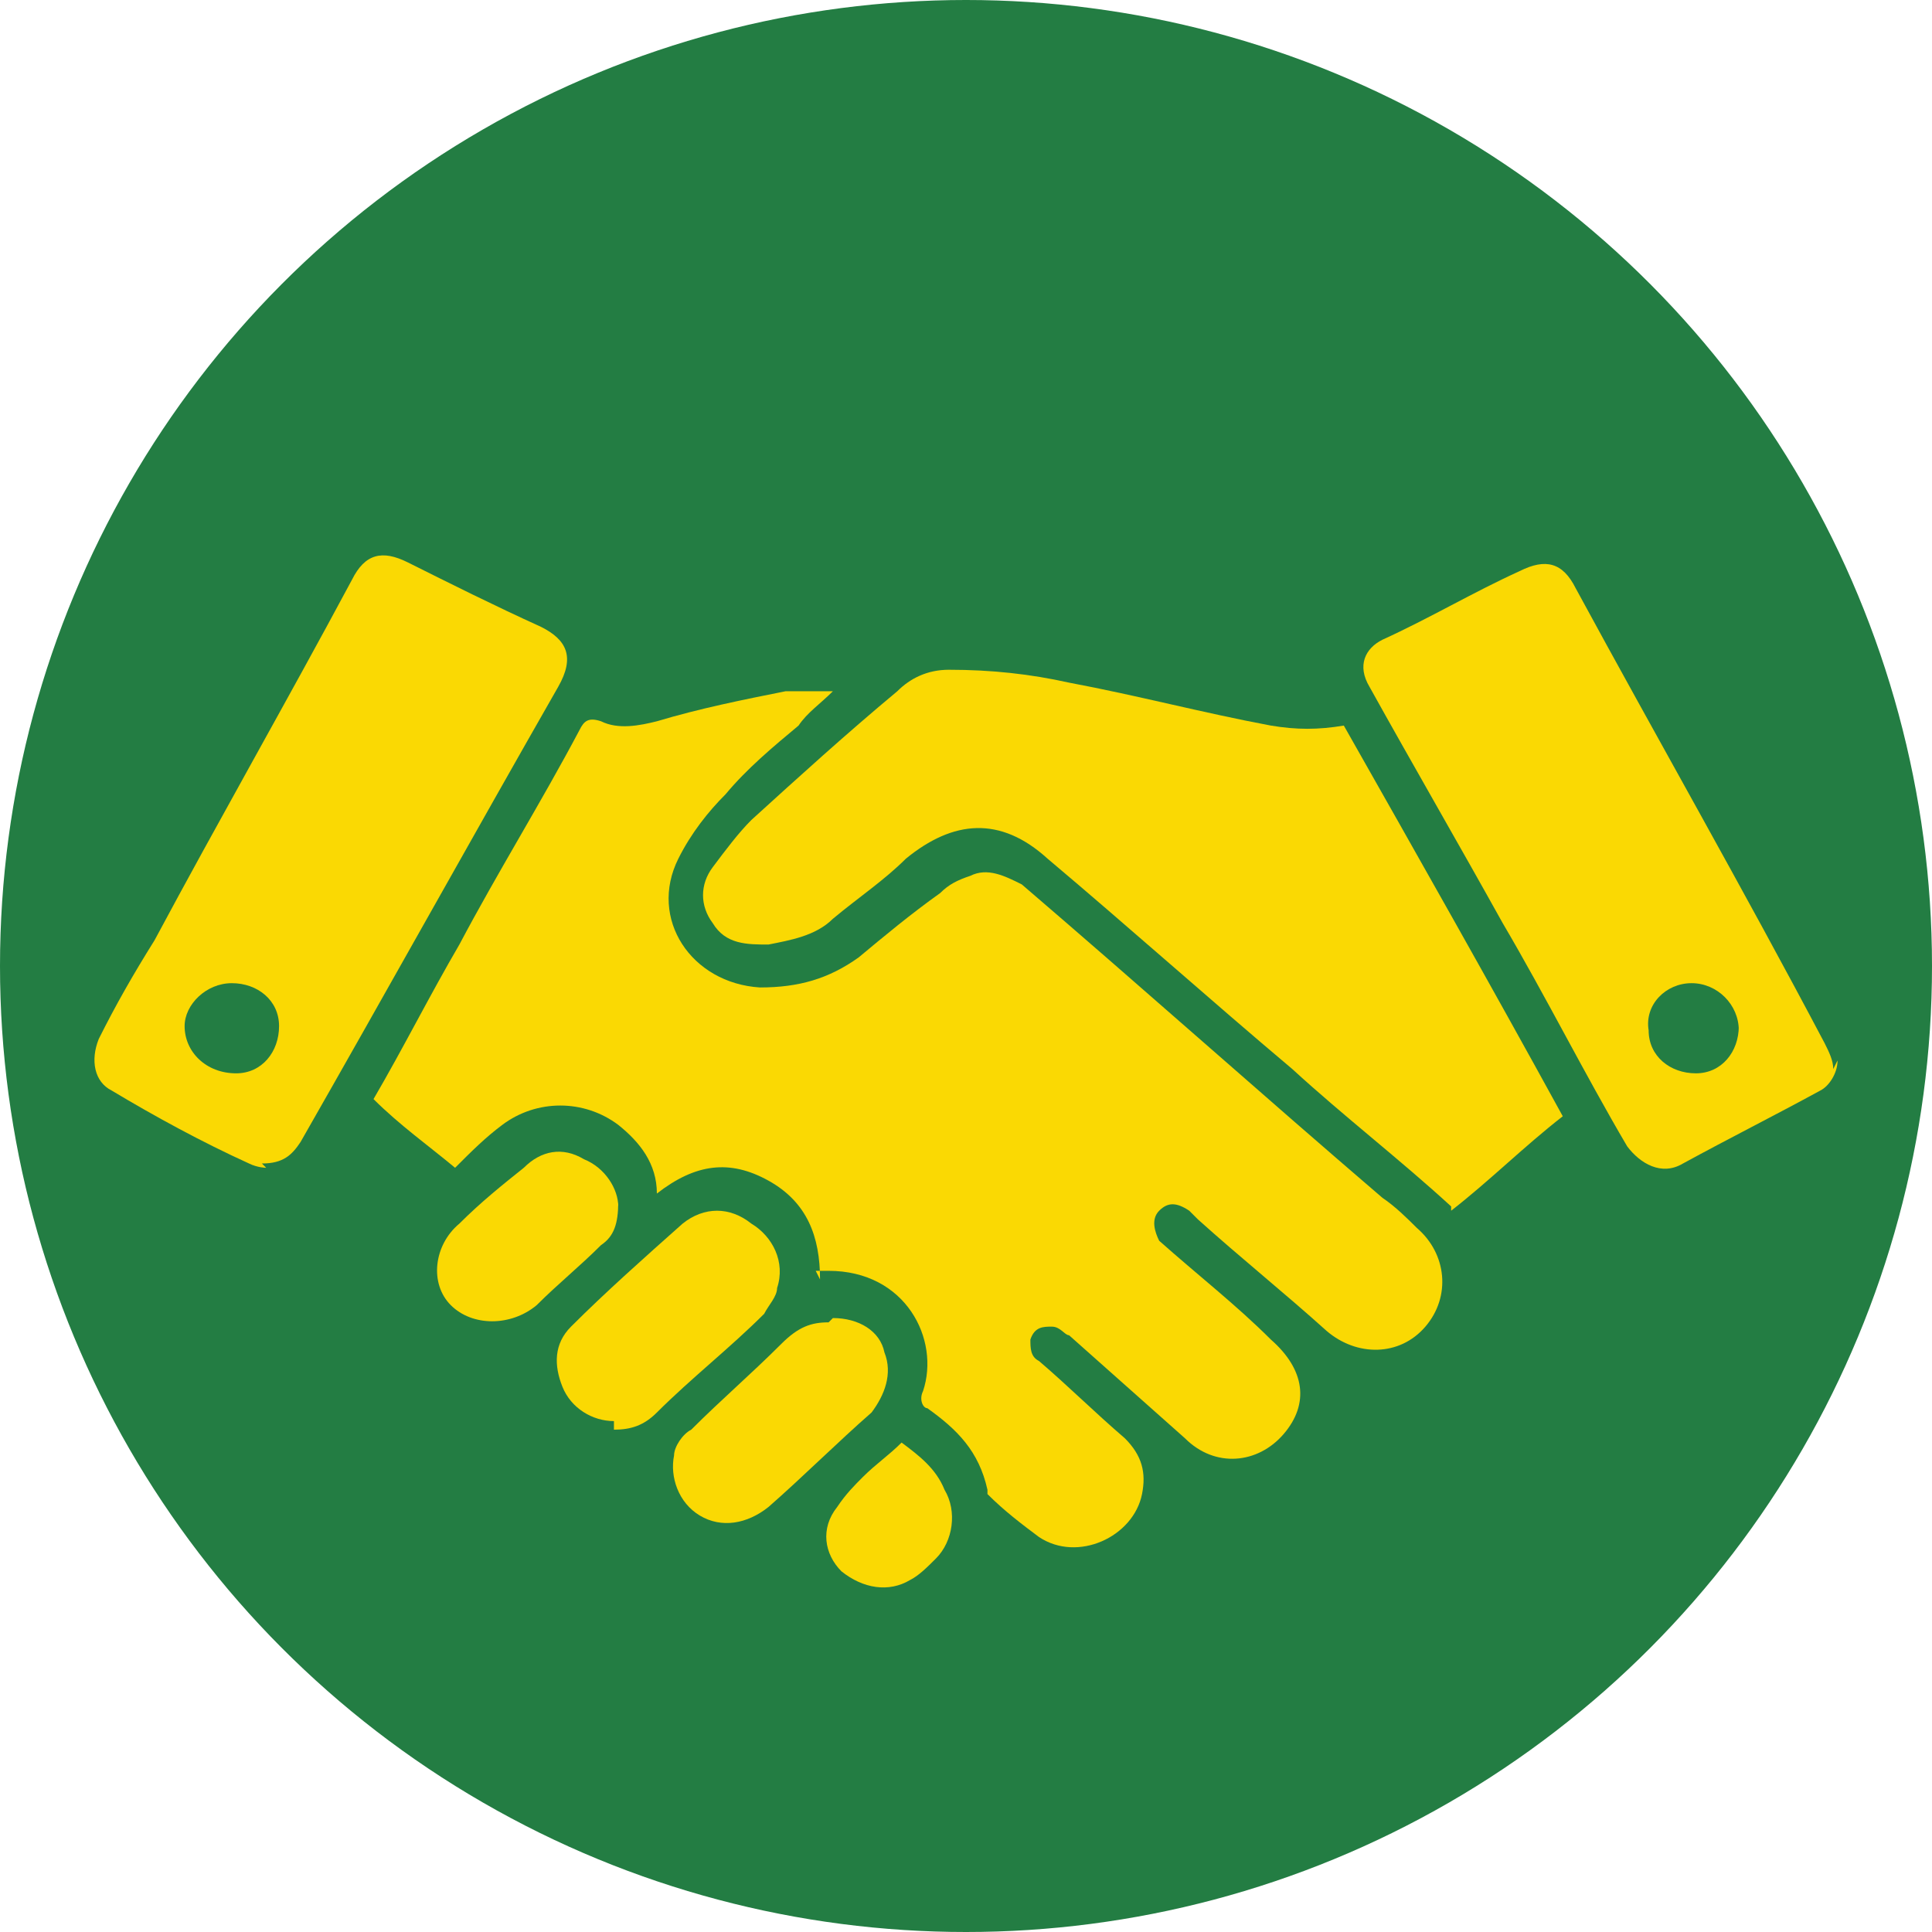
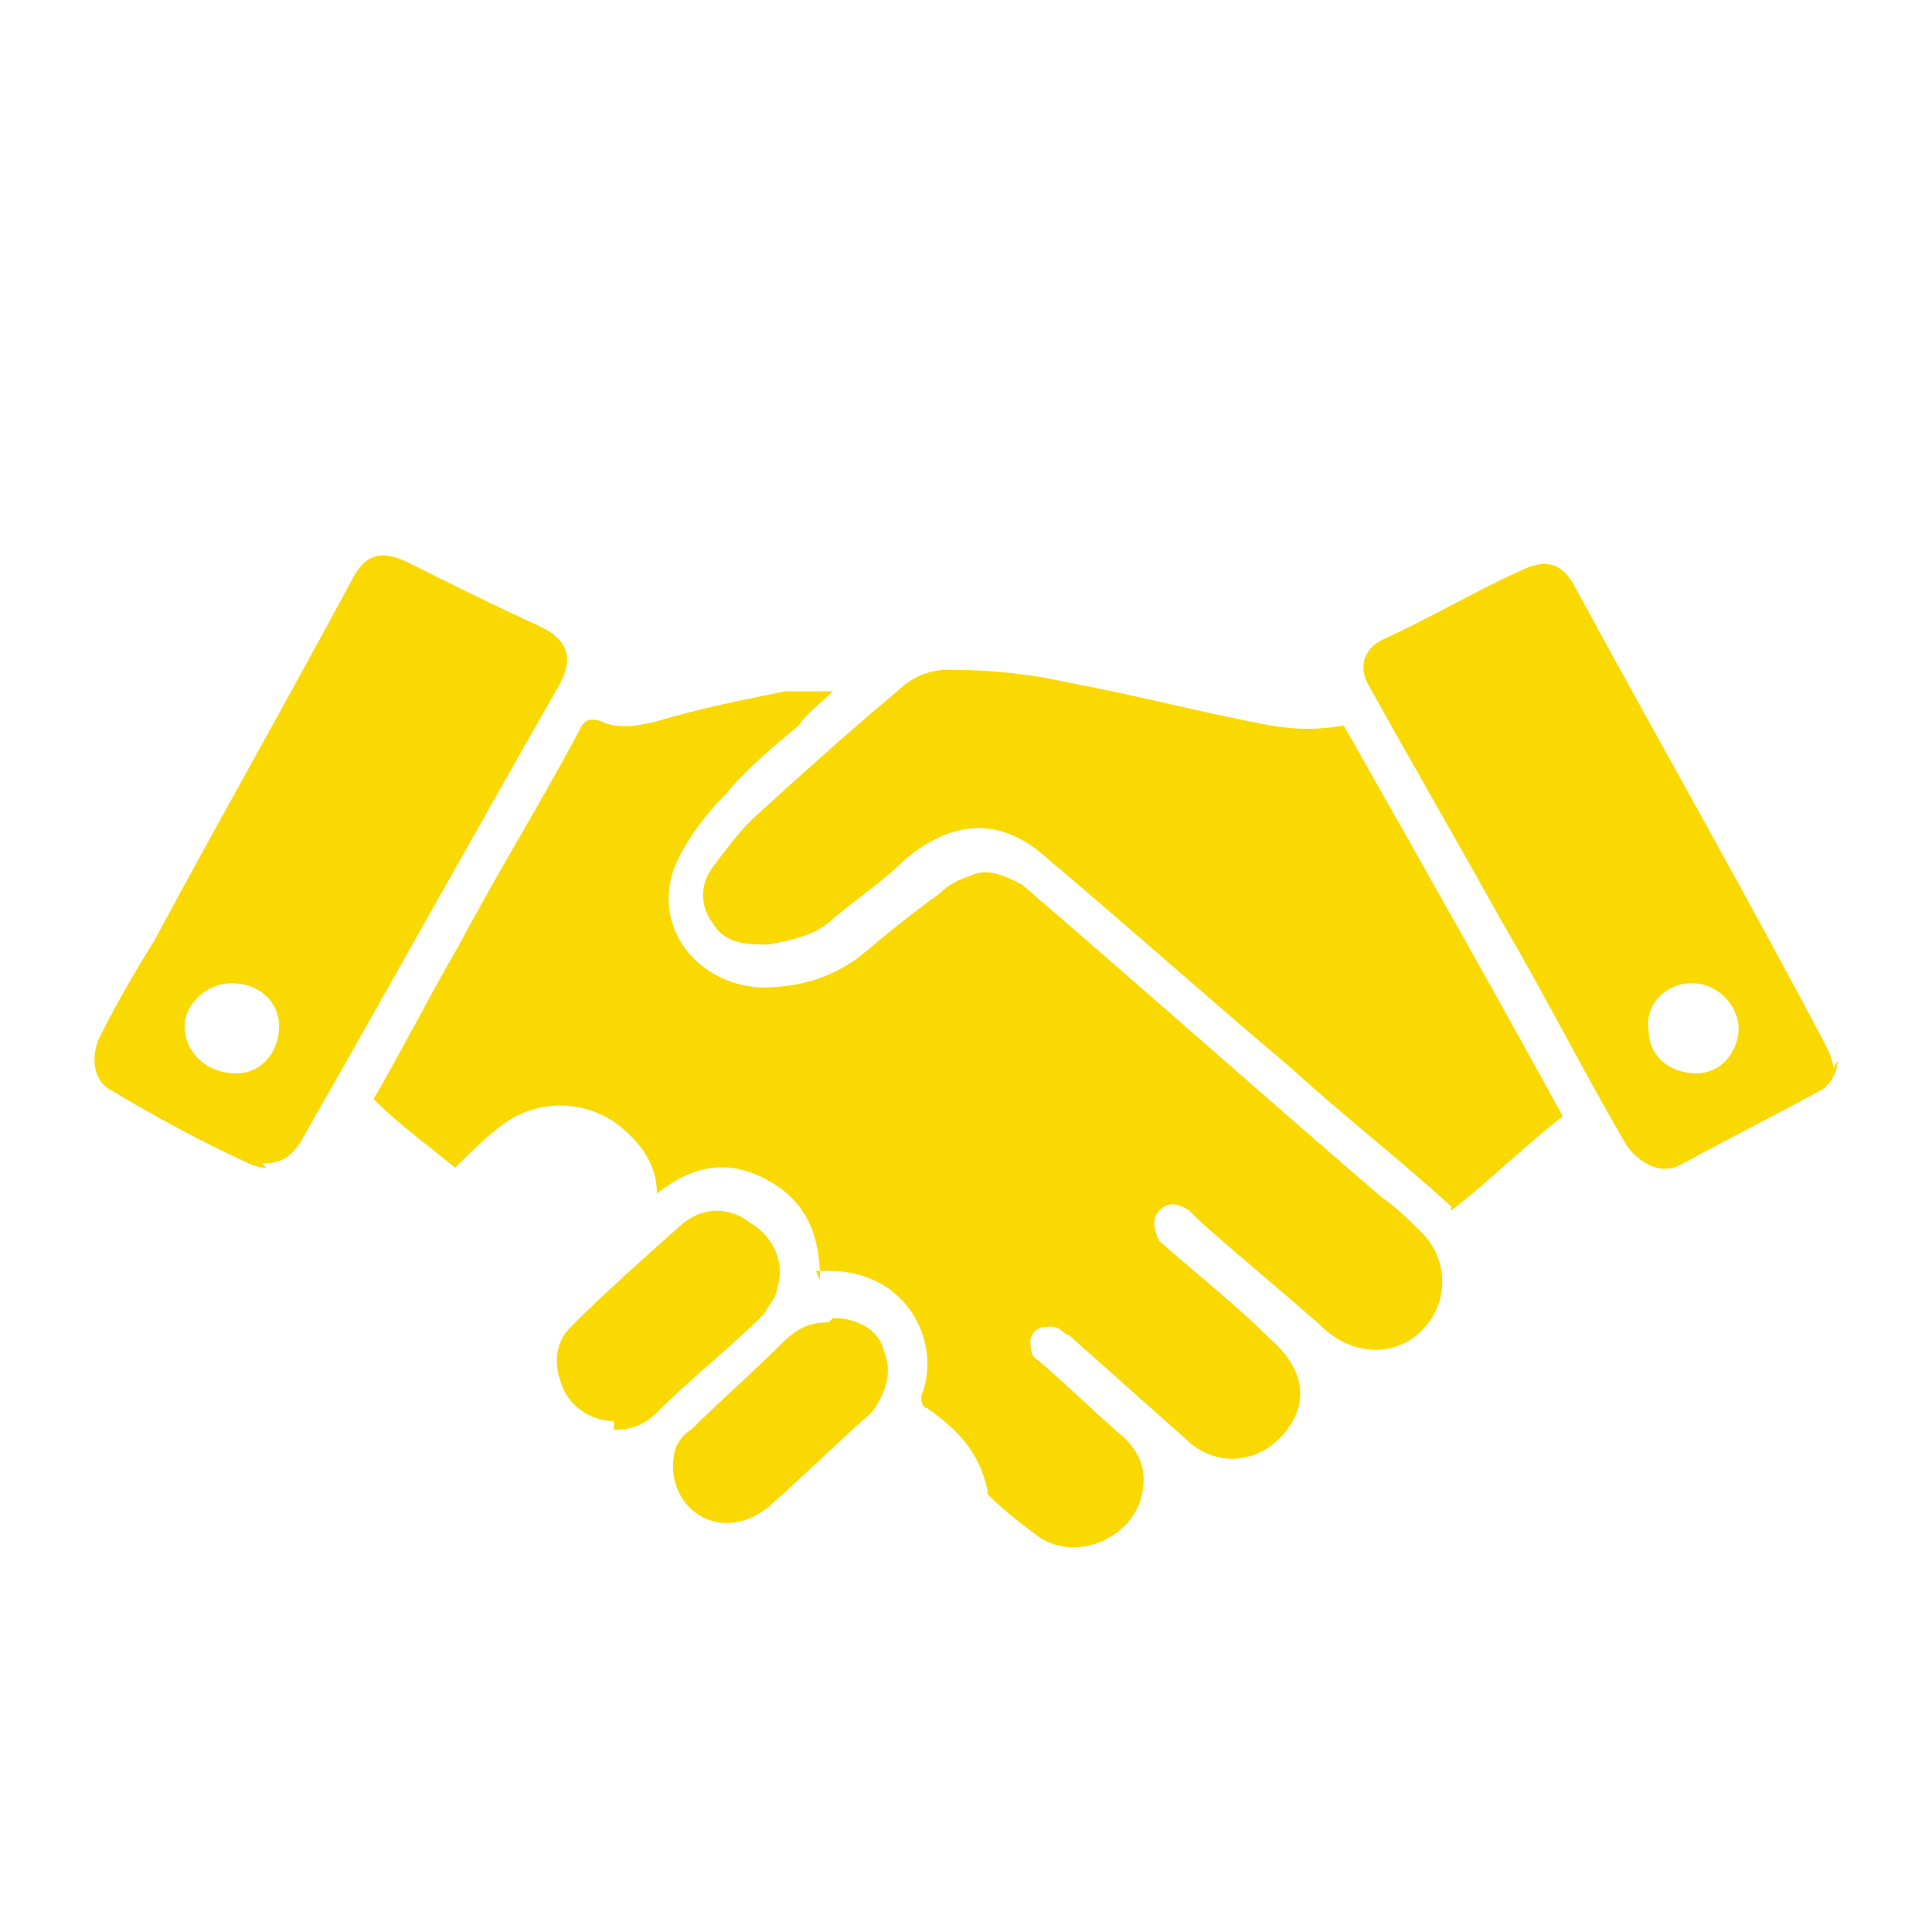
<svg xmlns="http://www.w3.org/2000/svg" version="1.0" id="Ebene_1" x="0px" y="0px" viewBox="0 0 45 45" style="enable-background:new 0 0 45 45;" xml:space="preserve">
  <style type="text/css">
	.st0{fill:#237D43;}
	.st1{fill:#FAD903;}
</style>
-   <circle id="Ellipse_214" class="st0" cx="22.5" cy="22.5" r="22.5" />
  <g>
    <path class="st1" d="M19.1,29.8c0-1-0.3-1.8-1.2-2.3c-0.9-0.5-1.7-0.4-2.6,0.3c0-0.7-0.4-1.2-0.9-1.6c-0.8-0.6-1.9-0.6-2.7,0   c-0.4,0.3-0.7,0.6-1.1,1c-0.6-0.5-1.3-1-1.9-1.6c0.7-1.2,1.3-2.4,2-3.6c0.9-1.7,1.9-3.3,2.8-5c0.1-0.2,0.2-0.3,0.5-0.2   c0.4,0.2,0.9,0.1,1.3,0c1-0.3,2-0.5,3-0.7c0.3,0,0.7,0,1.1,0c-0.3,0.3-0.6,0.5-0.8,0.8c-0.6,0.5-1.2,1-1.7,1.6   c-0.4,0.4-0.8,0.9-1.1,1.5c-0.7,1.4,0.3,2.9,1.9,3c0.9,0,1.6-0.2,2.3-0.7c0.6-0.5,1.2-1,1.9-1.5c0.2-0.2,0.4-0.3,0.7-0.4   c0.4-0.2,0.8,0,1.2,0.2c2.8,2.4,5.6,4.9,8.4,7.3c0.3,0.2,0.6,0.5,0.8,0.7c0.7,0.6,0.8,1.6,0.2,2.3c-0.6,0.7-1.6,0.7-2.3,0.1   c-1-0.9-2-1.7-3-2.6c0,0-0.1-0.1-0.2-0.2c-0.3-0.2-0.5-0.2-0.7,0s-0.1,0.5,0,0.7c0.9,0.8,1.8,1.5,2.6,2.3c0.8,0.7,0.9,1.5,0.3,2.2   s-1.6,0.8-2.3,0.1c-0.9-0.8-1.8-1.6-2.7-2.4c-0.1,0-0.2-0.2-0.4-0.2c-0.2,0-0.4,0-0.5,0.3c0,0.2,0,0.4,0.2,0.5   c0.7,0.6,1.3,1.2,2,1.8c0.4,0.4,0.5,0.8,0.4,1.3c-0.2,1-1.5,1.6-2.4,1c-0.4-0.3-0.8-0.6-1.2-1c0,0,0,0,0-0.1   c-0.2-0.9-0.7-1.4-1.4-1.9c-0.1,0-0.2-0.2-0.1-0.4c0.4-1.2-0.4-2.8-2.2-2.8c0,0-0.2,0-0.3,0L19.1,29.8z" />
    <path class="st1" d="M33.8,28.1c-1.2-1.1-2.5-2.1-3.7-3.2c-1.9-1.6-3.8-3.3-5.7-4.9c-1.1-1-2.2-0.9-3.3,0c-0.5,0.5-1.1,0.9-1.7,1.4   c-0.4,0.4-1,0.5-1.5,0.6c-0.5,0-1,0-1.3-0.5c-0.3-0.4-0.3-0.9,0-1.3s0.6-0.8,0.9-1.1c1.1-1,2.2-2,3.4-3c0.3-0.3,0.7-0.5,1.2-0.5   c1,0,1.9,0.1,2.8,0.3c1.6,0.3,3.1,0.7,4.7,1c0.6,0.1,1.1,0.1,1.7,0c1.7,3,3.4,6,5.1,9.1c-0.9,0.7-1.7,1.5-2.6,2.2V28.1z" />
    <path class="st1" d="M6.2,27.2c0,0-0.2,0-0.4-0.1c-1.1-0.5-2.2-1.1-3.2-1.7c-0.4-0.2-0.5-0.7-0.3-1.2c0.4-0.8,0.8-1.5,1.3-2.3   c1.5-2.8,3.1-5.6,4.6-8.4c0.3-0.6,0.7-0.7,1.3-0.4c1,0.5,2,1,3.1,1.5c0.6,0.3,0.8,0.7,0.4,1.4c-2,3.5-4,7.1-6,10.6   c-0.2,0.3-0.4,0.5-0.9,0.5L6.2,27.2z M5.5,25c0.6,0,1-0.5,1-1.1s-0.5-1-1.1-1s-1.1,0.5-1.1,1C4.3,24.5,4.8,25,5.5,25L5.5,25z" />
    <path class="st1" d="M42.8,24.7c0,0.3-0.2,0.6-0.4,0.7c-1.1,0.6-2.1,1.1-3.2,1.7c-0.5,0.3-1,0-1.3-0.4c-1-1.7-1.9-3.5-2.9-5.2   c-1-1.8-2.1-3.7-3.1-5.5c-0.3-0.5-0.1-0.9,0.3-1.1c1.1-0.5,2.1-1.1,3.2-1.6c0.6-0.3,1-0.2,1.3,0.4c1.9,3.5,3.9,7,5.8,10.6   c0.1,0.2,0.2,0.4,0.2,0.6L42.8,24.7z M40.5,24c0-0.6-0.5-1.1-1.1-1.1s-1.1,0.5-1,1.1c0,0.6,0.5,1,1.1,1s1-0.5,1-1.1V24z" />
    <path class="st1" d="M14.3,33.1c-0.5,0-1-0.3-1.2-0.8s-0.2-1,0.2-1.4c0.8-0.8,1.7-1.6,2.6-2.4c0.5-0.4,1.1-0.4,1.6,0   c0.5,0.3,0.8,0.9,0.6,1.5c0,0.2-0.2,0.4-0.3,0.6c-0.8,0.8-1.7,1.5-2.5,2.3c-0.3,0.3-0.6,0.4-1,0.4L14.3,33.1z" />
    <path class="st1" d="M19.4,30.7c0.6,0,1.1,0.3,1.2,0.8c0.2,0.5,0,1-0.3,1.4c-0.8,0.7-1.6,1.5-2.4,2.2c-0.5,0.4-1.1,0.5-1.6,0.2   s-0.7-0.9-0.6-1.4c0-0.2,0.2-0.5,0.4-0.6c0.7-0.7,1.4-1.3,2.1-2c0.4-0.4,0.7-0.5,1.1-0.5L19.4,30.7z" />
-     <path class="st1" d="M14.4,28c0,0.5-0.1,0.8-0.4,1c-0.5,0.5-1,0.9-1.5,1.4c-0.6,0.5-1.5,0.5-2,0s-0.4-1.4,0.2-1.9   c0.5-0.5,1-0.9,1.5-1.3c0.4-0.4,0.9-0.5,1.4-0.2c0.5,0.2,0.8,0.7,0.8,1.1V28z" />
-     <path class="st1" d="M21,33.6c0.4,0.3,0.8,0.6,1,1.1c0.3,0.5,0.2,1.2-0.2,1.6c-0.2,0.2-0.4,0.4-0.6,0.5c-0.5,0.3-1.1,0.2-1.6-0.2   c-0.4-0.4-0.5-1-0.1-1.5c0.2-0.3,0.4-0.5,0.6-0.7C20.4,34.1,20.7,33.9,21,33.6z" />
  </g>
</svg>